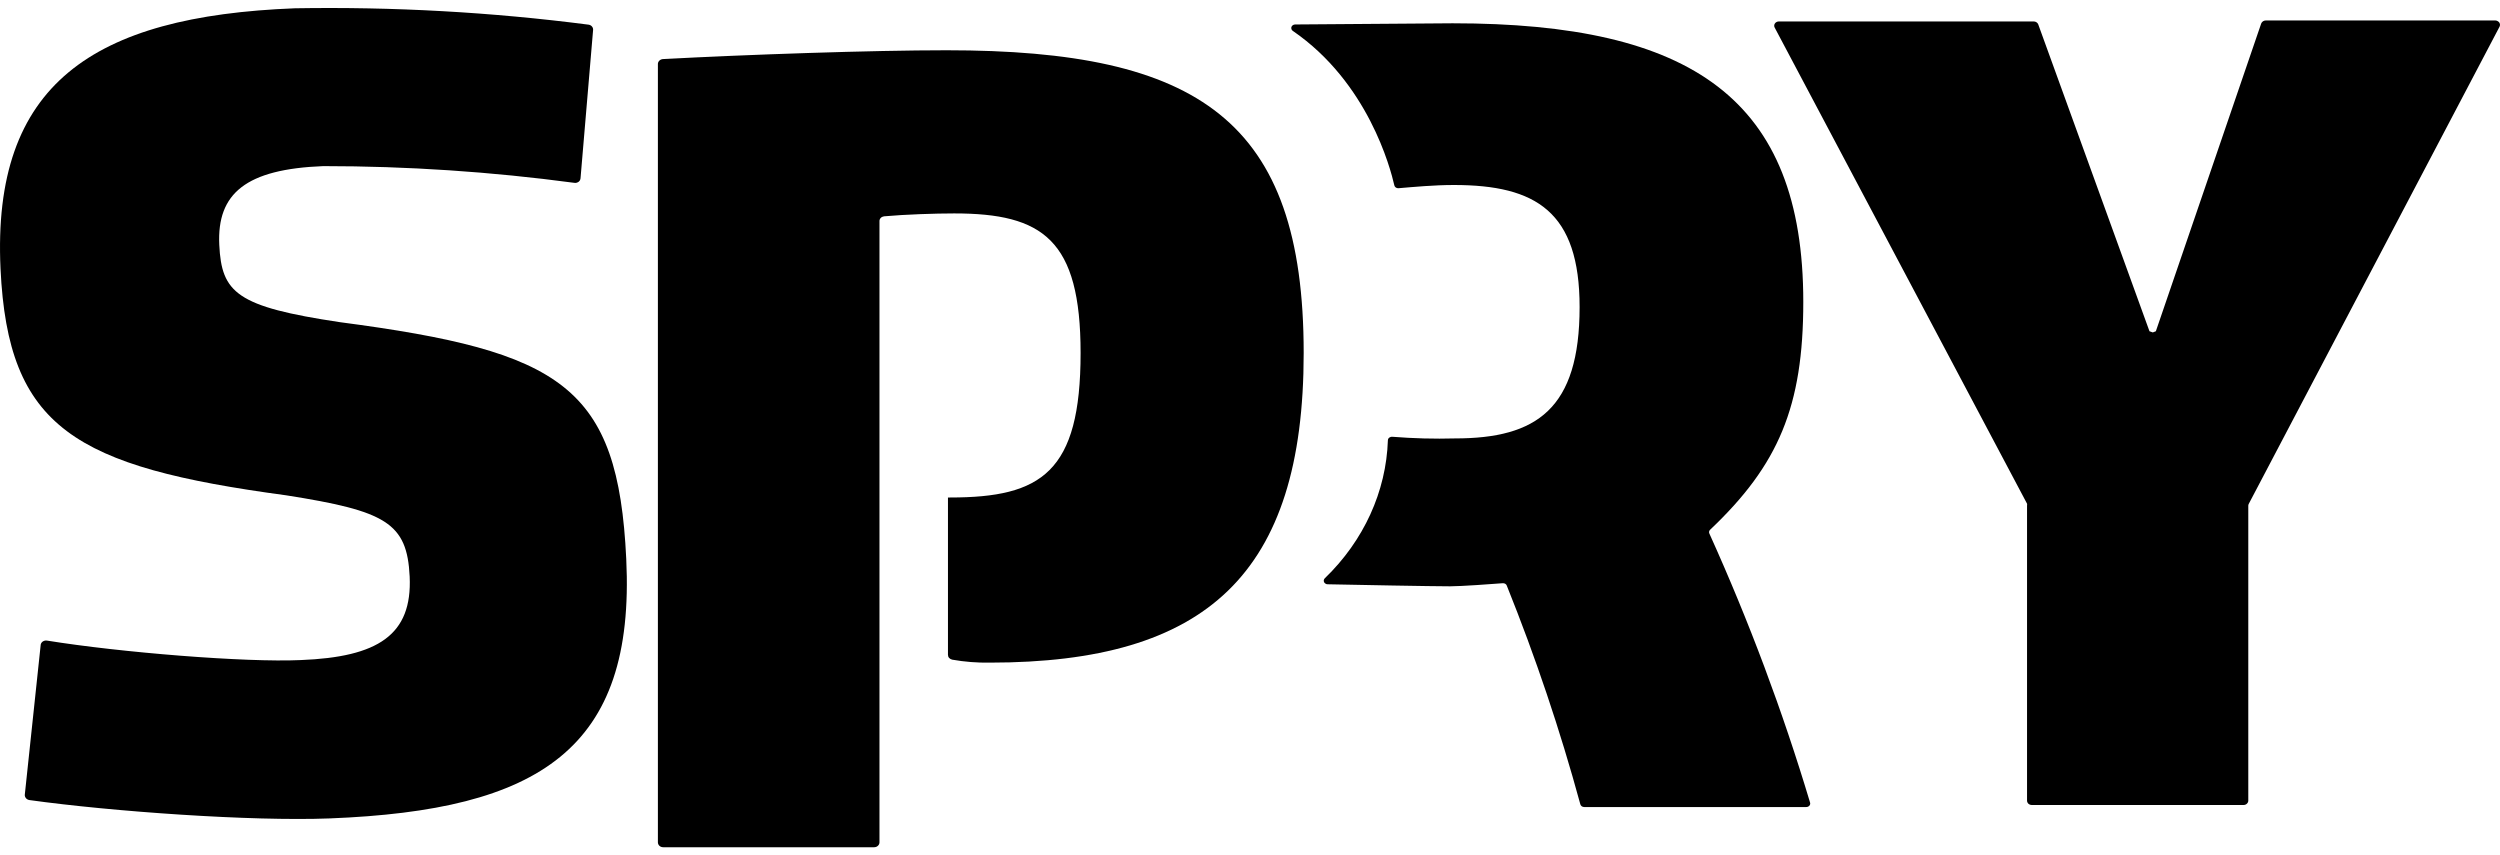
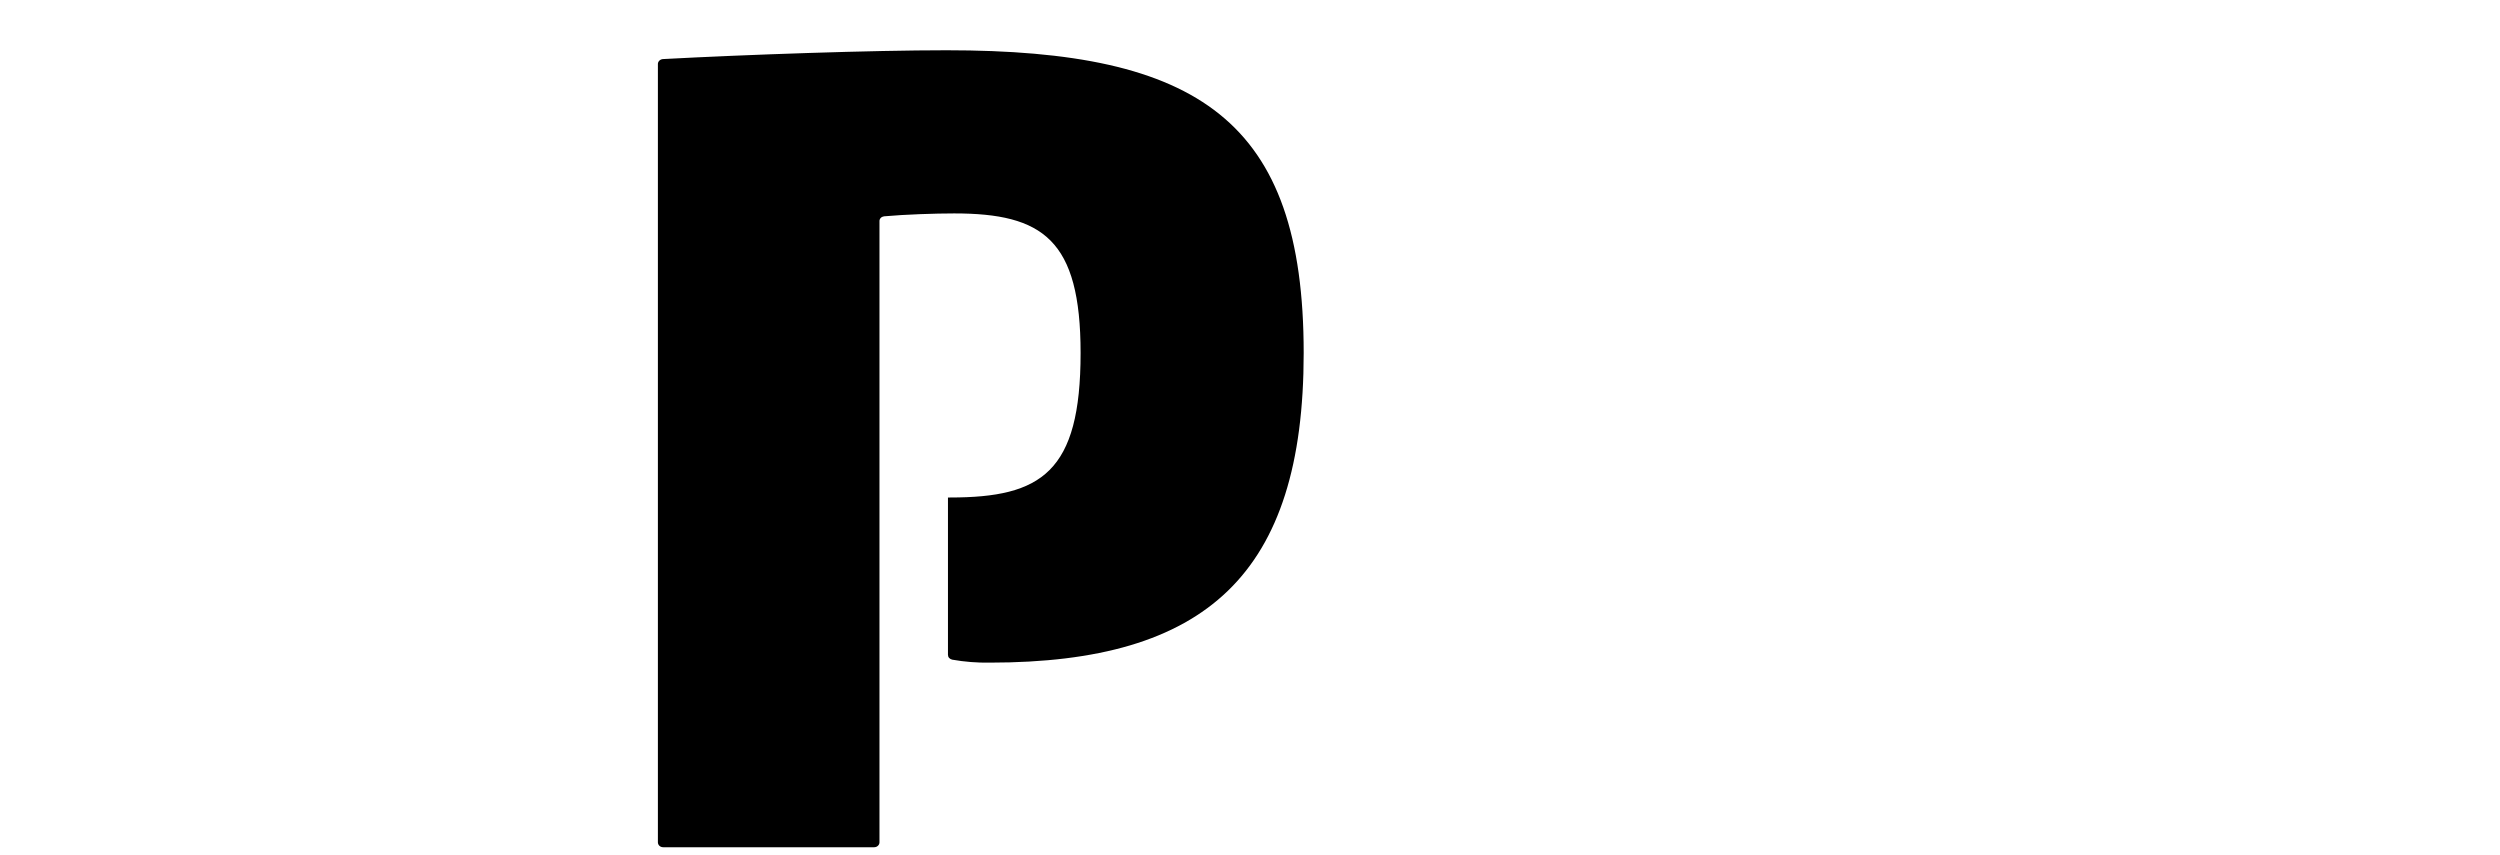
<svg xmlns="http://www.w3.org/2000/svg" width="38" height="13" viewBox="0 0 38 13" fill="none">
  <g style="mix-blend-mode:darken">
    <g style="mix-blend-mode:screen">
-       <path d="M5.008 12.44C3.82 12.486 1.699 12.335 0.447 12.161C0.427 12.158 0.408 12.148 0.395 12.133C0.382 12.117 0.375 12.098 0.377 12.079L0.619 9.797C0.623 9.778 0.635 9.76 0.653 9.749C0.672 9.738 0.694 9.733 0.715 9.737C1.82 9.916 3.73 10.072 4.572 10.033C5.745 9.987 6.268 9.652 6.227 8.764C6.188 7.946 5.865 7.767 4.351 7.529C1.132 7.095 0.122 6.506 0.008 4.086C-0.124 1.282 1.405 0.246 4.482 0.126C5.975 0.101 7.468 0.184 8.947 0.375C8.967 0.378 8.986 0.388 8.998 0.403C9.011 0.418 9.017 0.437 9.015 0.456L8.824 2.71C8.823 2.72 8.82 2.731 8.815 2.74C8.81 2.749 8.803 2.757 8.794 2.764C8.785 2.77 8.774 2.775 8.763 2.778C8.752 2.781 8.741 2.781 8.729 2.779C7.466 2.61 6.191 2.525 4.914 2.525C3.74 2.571 3.296 2.938 3.333 3.721C3.368 4.452 3.596 4.662 5.167 4.897C8.54 5.341 9.394 5.867 9.519 8.496C9.659 11.388 8.2 12.316 5.008 12.44Z" fill="black" />
      <path d="M13.286 12.878H10.082C10.06 12.878 10.039 12.871 10.024 12.857C10.009 12.843 10 12.824 10 12.804V0.972C10 0.954 10.008 0.936 10.022 0.922C10.036 0.908 10.055 0.9 10.075 0.898C11.347 0.83 13.255 0.764 14.388 0.764C18.218 0.764 19.816 1.826 19.816 5.365C19.816 8.73 18.334 10.072 15.043 10.072C14.852 10.075 14.662 10.06 14.474 10.027C14.456 10.023 14.439 10.014 14.427 10.001C14.415 9.988 14.409 9.971 14.409 9.954V7.562H14.443C15.829 7.562 16.425 7.179 16.425 5.366C16.425 3.641 15.85 3.244 14.504 3.244C14.216 3.244 13.763 3.259 13.438 3.288C13.418 3.291 13.4 3.299 13.387 3.313C13.374 3.327 13.367 3.344 13.368 3.362V12.806C13.367 12.825 13.359 12.844 13.343 12.857C13.328 12.871 13.308 12.878 13.286 12.878Z" fill="black" />
-       <path d="M34.102 12.236H30.884C30.865 12.236 30.846 12.229 30.832 12.217C30.819 12.204 30.811 12.187 30.811 12.17V7.684C30.813 7.675 30.813 7.665 30.811 7.656L26.976 0.421C26.97 0.411 26.967 0.399 26.968 0.388C26.968 0.377 26.972 0.366 26.979 0.356C26.985 0.347 26.994 0.339 27.005 0.334C27.016 0.328 27.029 0.326 27.041 0.326H30.912C30.927 0.326 30.942 0.33 30.954 0.338C30.967 0.346 30.976 0.357 30.981 0.37L32.672 5.035L32.723 5.053L32.769 5.035L34.37 0.358C34.375 0.345 34.384 0.333 34.397 0.324C34.409 0.316 34.425 0.311 34.44 0.311H37.928C37.94 0.311 37.952 0.314 37.962 0.32C37.973 0.325 37.982 0.333 37.989 0.342C37.995 0.352 37.999 0.362 38 0.374C38 0.385 37.998 0.396 37.993 0.406L34.182 7.657C34.177 7.666 34.174 7.676 34.174 7.686V12.17C34.174 12.187 34.166 12.204 34.153 12.216C34.14 12.229 34.121 12.236 34.102 12.236Z" fill="black" />
-       <path d="M25.982 8.109C25.978 8.099 25.976 8.088 25.979 8.078C25.981 8.068 25.987 8.058 25.995 8.051C27.033 7.067 27.41 6.18 27.41 4.59C27.41 1.505 25.717 0.354 22.08 0.354C21.809 0.354 20.353 0.369 19.686 0.372C19.673 0.372 19.661 0.376 19.651 0.383C19.641 0.389 19.634 0.399 19.63 0.409C19.626 0.42 19.626 0.431 19.63 0.442C19.633 0.453 19.64 0.462 19.65 0.469C20.794 1.254 21.135 2.558 21.194 2.818C21.197 2.831 21.205 2.842 21.216 2.85C21.228 2.858 21.242 2.862 21.256 2.861C21.483 2.842 21.796 2.812 22.099 2.812C23.349 2.812 24.01 3.219 24.01 4.667C24.01 6.217 23.356 6.664 22.117 6.664C21.8 6.673 21.482 6.664 21.165 6.639C21.156 6.638 21.148 6.639 21.14 6.641C21.132 6.643 21.124 6.647 21.118 6.651C21.111 6.656 21.106 6.662 21.102 6.669C21.099 6.676 21.096 6.683 21.096 6.691C21.07 7.472 20.729 8.218 20.139 8.788C20.13 8.796 20.125 8.805 20.122 8.816C20.12 8.826 20.121 8.837 20.125 8.847C20.13 8.857 20.137 8.865 20.147 8.871C20.156 8.878 20.168 8.881 20.179 8.881C20.598 8.89 21.773 8.912 22.041 8.912C22.204 8.912 22.694 8.877 22.841 8.865C22.855 8.864 22.868 8.867 22.879 8.873C22.89 8.879 22.899 8.889 22.903 8.901C23.341 9.99 23.714 11.099 24.021 12.225C24.024 12.237 24.032 12.248 24.042 12.255C24.053 12.263 24.066 12.267 24.08 12.267H27.453C27.462 12.268 27.471 12.266 27.48 12.262C27.488 12.259 27.496 12.254 27.502 12.247C27.508 12.24 27.512 12.233 27.514 12.224C27.516 12.216 27.516 12.208 27.513 12.199C27.096 10.809 26.585 9.443 25.982 8.109Z" fill="black" />
    </g>
  </g>
</svg>